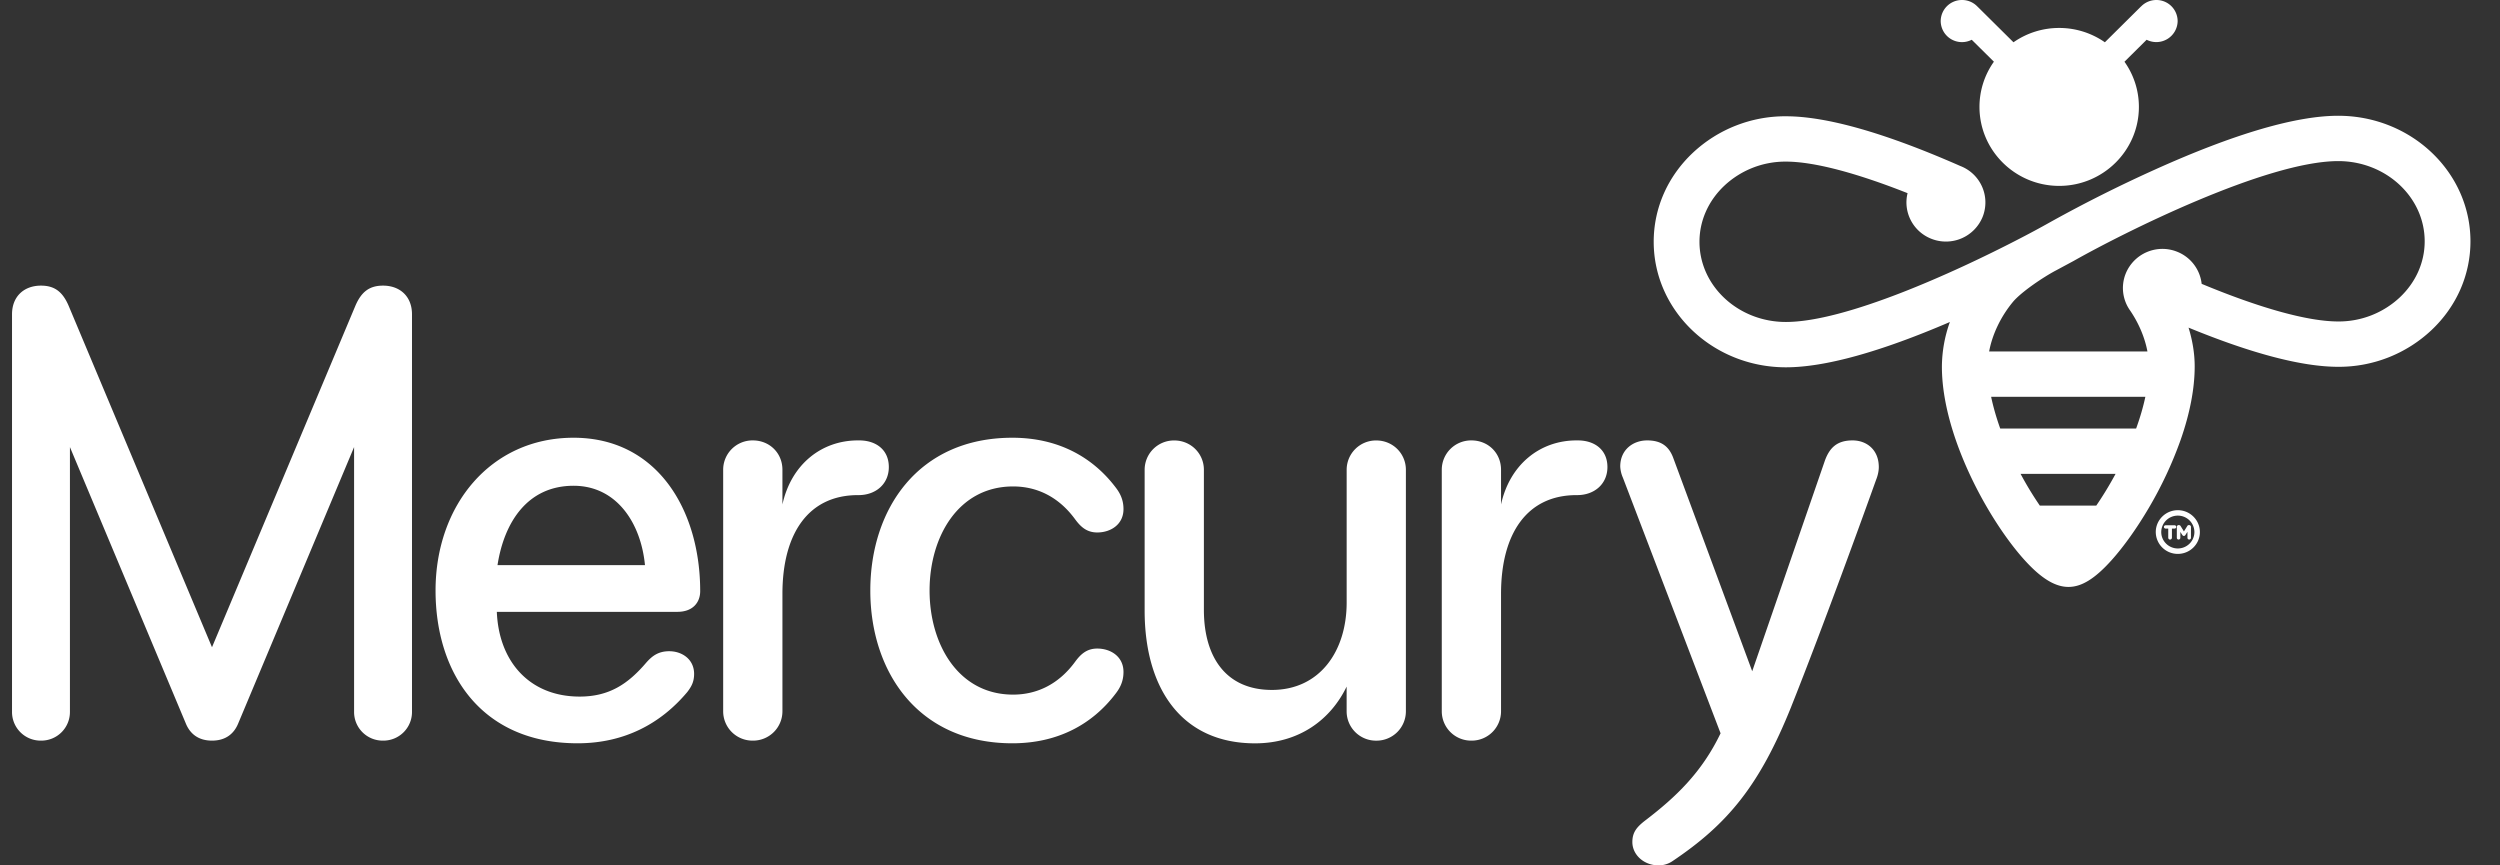
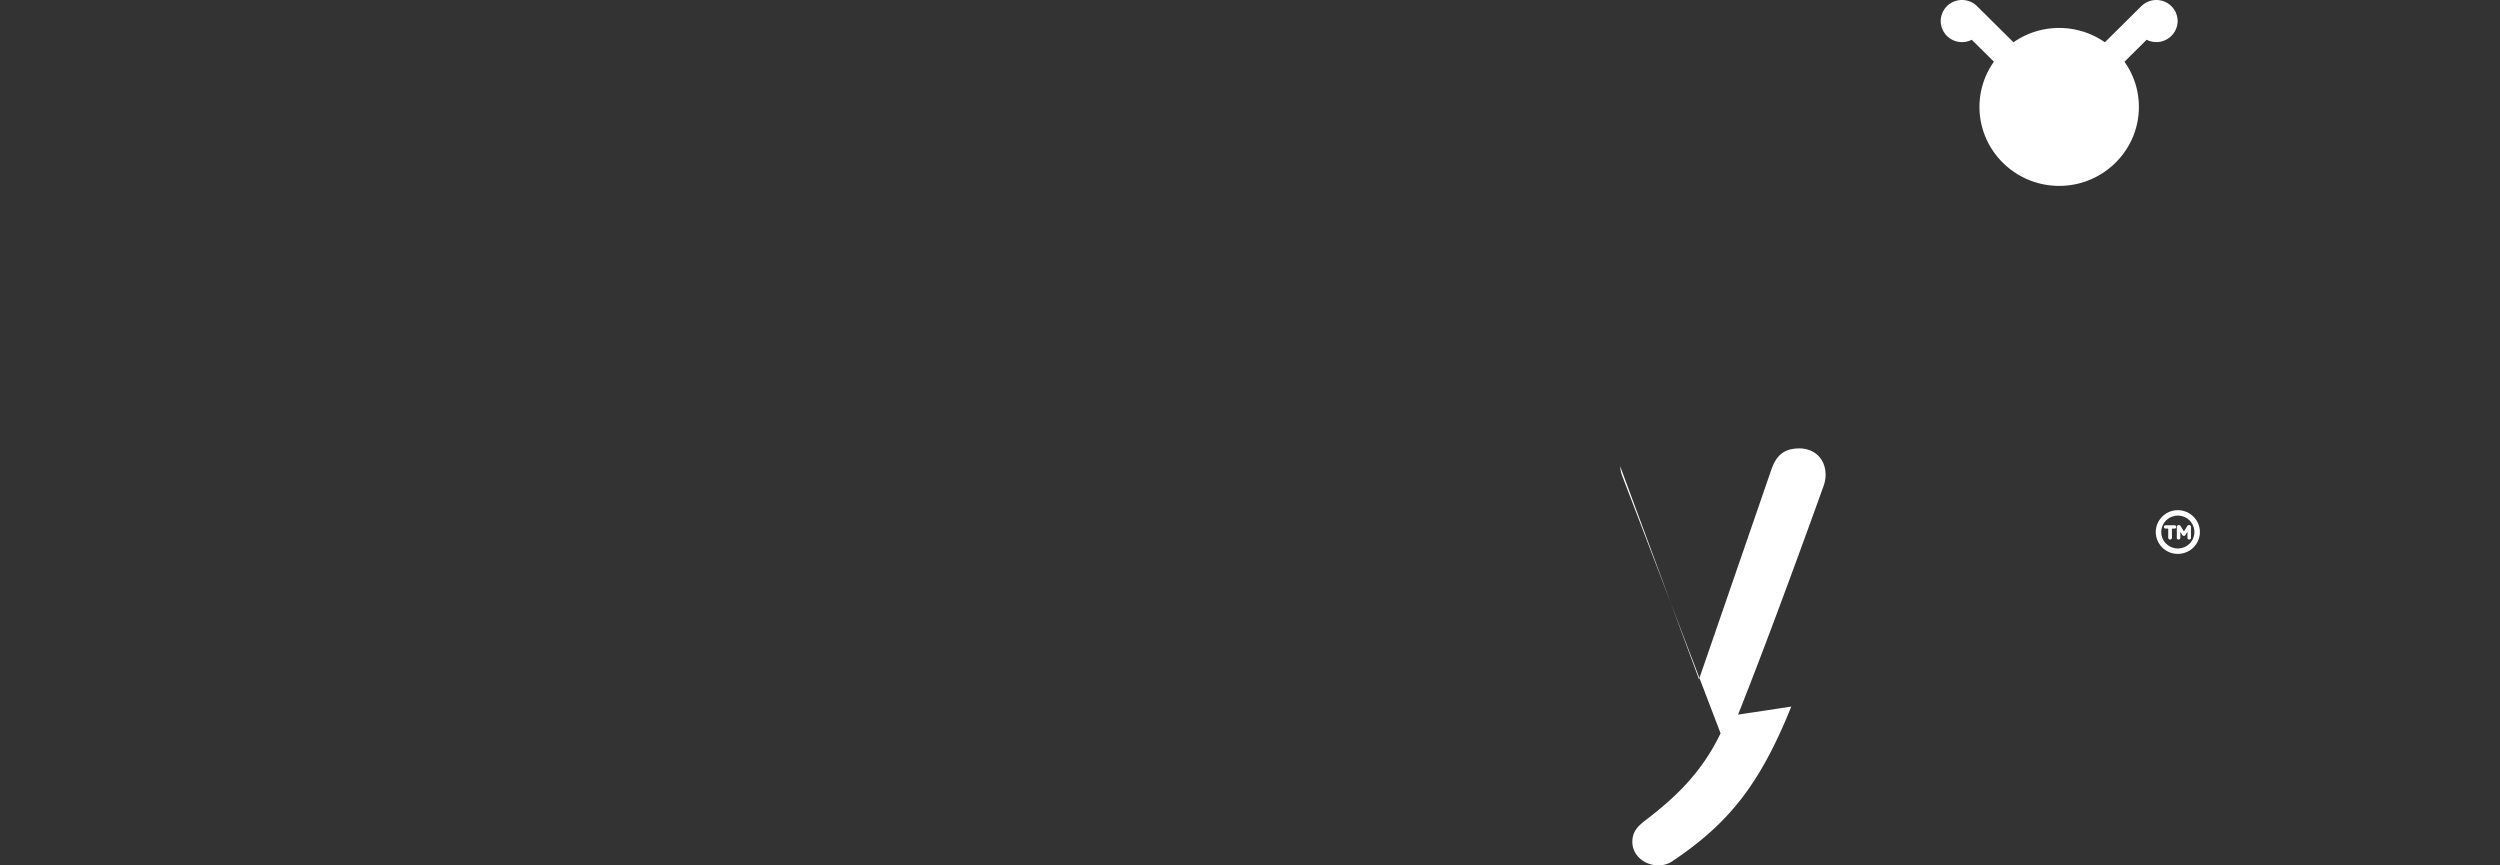
<svg xmlns="http://www.w3.org/2000/svg" width="104" height="36" fill="none" viewBox="0 0 104 36">
  <rect x="0" y="0" width="104" height="36" fill="#333333" stroke="none" />
  <g clip-path="url(#a)">
    <path fill="#fff" fill-rule="evenodd" d="M90.597 21.45a.687.687 0 0 0-.689.683c0 .377.31.683.69.683.38 0 .689-.306.689-.683a.687.687 0 0 0-.69-.683Zm0 1.592a.914.914 0 0 1-.917-.909c0-.501.412-.909.917-.909.506 0 .918.408.918.91 0 .5-.412.908-.918.908Z" clip-rule="evenodd" />
    <path fill="#fff" fill-rule="evenodd" d="M90.462 21.852h-.373a.07.07 0 0 0-.07.068.07.07 0 0 0 .07.069h.11v.38c0 .042.035.077.076.077a.077.077 0 0 0 .077-.076v-.381h.11a.07.07 0 0 0 .07-.069.07.07 0 0 0-.07-.069Zm.609-.008h-.014a.07.07 0 0 0-.066.039l-.14.224-.138-.224a.079.079 0 0 0-.068-.039h-.014a.074.074 0 0 0-.075.075v.454c0 .04.033.073.073.073.04 0 .073-.033.073-.073v-.245l.084.13c.013.018.03.037.064.037.033 0 .05-.02.062-.038l.086-.133v.25c0 .039.034.072.073.072.04 0 .073-.034.073-.073v-.454a.074.074 0 0 0-.073-.075ZM81.618 1.752a.887.887 0 0 0 .406-.098l.922.913a3.245 3.245 0 0 0-.6 1.881c0 1.811 1.488 3.285 3.316 3.285 1.828 0 3.316-1.474 3.316-3.285 0-.7-.223-1.348-.6-1.88l.922-.914a.887.887 0 0 0 1.29-.778.883.883 0 0 0-.884-.876.883.883 0 0 0-.628.26l-.017.014-1.498 1.485a3.317 3.317 0 0 0-1.901-.596 3.31 3.31 0 0 0-1.901.596L82.263.274 82.246.26l-.002-.004A.883.883 0 0 0 81.617 0a.883.883 0 0 0-.884.876.883.883 0 0 0 .884.876Z" clip-rule="evenodd" />
-     <path fill="#fff" fill-rule="evenodd" d="M99.827 12.376a3.713 3.713 0 0 1-2.552.997h-.004c-1.258 0-3.236-.548-5.682-1.565a1.629 1.629 0 0 0-1.031-1.34 1.648 1.648 0 0 0-2.13.917 1.614 1.614 0 0 0 .19 1.54c.358.528.607 1.12.715 1.695h-6.585c.133-.71.48-1.442.983-2.052.344-.417 1.275-1.044 1.803-1.321l.729-.392c2.044-1.157 8.002-4.15 11.006-4.153h.003c1.98 0 3.593 1.495 3.595 3.333.001.879-.369 1.71-1.04 2.341Zm-10.964 5.45h-5.654c-.163-.457-.29-.9-.378-1.32h6.416c-.089.42-.218.863-.384 1.32Zm-.945 2.05c-.243.438-.485.824-.713 1.157h-2.348a14 14 0 0 1-.801-1.32h3.952l-.09.163Zm9.354-15.06h-.005c-1.76.001-4.317.751-7.602 2.23a58.393 58.393 0 0 0-4.352 2.182 40.497 40.497 0 0 1-1.382.743c-2.644 1.367-7.152 3.42-9.635 3.423h-.003c-1.98 0-3.593-1.495-3.595-3.333 0-.879.369-1.71 1.04-2.341a3.712 3.712 0 0 1 2.552-.997h.003c1.15 0 2.901.458 5.062 1.313-.192.778.22 1.597.993 1.899a1.648 1.648 0 0 0 2.131-.917 1.623 1.623 0 0 0-.926-2.111c-3.124-1.375-5.562-2.07-7.26-2.07h-.005a5.619 5.619 0 0 0-3.86 1.514c-1.055.991-1.635 2.31-1.634 3.712.003 2.878 2.47 5.217 5.5 5.217h.004c1.616-.001 3.908-.635 6.817-1.885a5.617 5.617 0 0 0-.332 1.855c0 .923.197 1.954.582 3.066.323.932.778 1.91 1.318 2.83.49.836 1.04 1.605 1.55 2.165.685.753 1.262 1.105 1.816 1.105.55 0 1.103-.344 1.794-1.114.506-.564 1.054-1.334 1.544-2.167a16.393 16.393 0 0 0 1.326-2.832c.39-1.114.586-2.145.586-3.063 0-.529-.09-1.075-.256-1.611 2.633 1.082 4.722 1.63 6.228 1.63h.005a5.616 5.616 0 0 0 3.861-1.514c1.055-.99 1.635-2.31 1.634-3.712-.003-2.878-2.469-5.217-5.5-5.217ZM17.139 29.617a1.19 1.19 0 0 1-1.205 1.193 1.19 1.19 0 0 1-1.204-1.193V18.599l-4.818 11.49c-.168.416-.504.721-1.093.721-.588 0-.924-.305-1.092-.721l-4.818-11.49v11.018a1.19 1.19 0 0 1-1.204 1.193A1.19 1.19 0 0 1 .5 29.617V13.076c0-.75.504-1.194 1.205-1.194.56 0 .896.25 1.148.833l5.966 14.21 5.967-14.21c.252-.583.588-.833 1.148-.833.7 0 1.205.444 1.205 1.194v16.54Zm3.557-6.107h6.135c-.168-1.748-1.177-3.302-2.97-3.302-1.904 0-2.885 1.498-3.165 3.303Zm-.028 1.943c.084 2.082 1.373 3.525 3.445 3.525 1.233 0 2.017-.527 2.774-1.416.224-.25.476-.471.952-.471.532 0 1.036.333 1.036.943 0 .333-.112.528-.28.75-1.092 1.304-2.605 2.137-4.566 2.137-4.005 0-5.91-2.914-5.91-6.356 0-3.552 2.297-6.355 5.742-6.355 3.474 0 5.267 2.997 5.267 6.383 0 .444-.28.86-.953.86h-7.507Zm10.649-7.132c.7 0 1.232.528 1.232 1.221v1.443c.365-1.665 1.625-2.664 3.138-2.664h.056c.7 0 1.232.389 1.232 1.11 0 .694-.532 1.166-1.26 1.166h-.028c-2.045 0-3.138 1.582-3.138 4.107v4.885a1.22 1.22 0 0 1-1.232 1.221 1.22 1.22 0 0 1-1.233-1.22V19.541a1.22 1.22 0 0 1 1.233-1.22Zm15.084 1.943c.196.25.336.527.336.916 0 .638-.532.971-1.092.971-.448 0-.7-.25-.925-.555-.672-.916-1.568-1.36-2.576-1.36-2.27 0-3.474 2.082-3.474 4.33s1.205 4.33 3.474 4.33c1.008 0 1.904-.445 2.576-1.36.224-.306.477-.556.925-.556.56 0 1.092.333 1.092.972 0 .388-.14.666-.336.915-.952 1.25-2.38 2.054-4.286 2.054-3.921 0-5.91-2.97-5.91-6.355 0-3.386 1.989-6.356 5.91-6.356 1.905 0 3.334.805 4.286 2.054Zm12.084-.722V29.59a1.22 1.22 0 0 1-1.233 1.221 1.22 1.22 0 0 1-1.232-1.22v-1.028c-.672 1.388-1.989 2.36-3.81 2.36-3.053 0-4.593-2.277-4.593-5.524v-5.856a1.22 1.22 0 0 1 1.232-1.22c.7 0 1.233.554 1.233 1.22v5.828c0 1.97.924 3.33 2.829 3.33 1.989 0 3.11-1.609 3.11-3.635v-5.523a1.22 1.22 0 0 1 1.231-1.22c.7 0 1.233.554 1.233 1.22Zm2.725-1.221c.701 0 1.233.528 1.233 1.221v1.443c.365-1.665 1.625-2.664 3.138-2.664h.055c.7 0 1.233.389 1.233 1.11 0 .694-.532 1.166-1.26 1.166h-.028c-2.045 0-3.138 1.582-3.138 4.107v4.885a1.22 1.22 0 0 1-1.232 1.221 1.22 1.22 0 0 1-1.233-1.22V19.541a1.22 1.22 0 0 1 1.233-1.22Z" clip-rule="evenodd" />
-     <path fill="#fff" fill-rule="evenodd" d="M74.517 29.395c-1.317 3.275-2.633 4.884-4.958 6.439a1.017 1.017 0 0 1-.56.166c-.617 0-1.093-.444-1.093-.971 0-.417.196-.639.56-.916 1.233-.944 2.325-1.97 3.11-3.608l-4.062-10.63a1.3 1.3 0 0 1-.112-.471c0-.694.532-1.083 1.12-1.083.617 0 .925.278 1.093.75l3.277 8.853 3.026-8.77c.195-.528.503-.833 1.148-.833.588 0 1.092.389 1.092 1.11 0 .194-.056.389-.112.528-.476 1.332-2.213 6.133-3.53 9.436Z" clip-rule="evenodd" />
+     <path fill="#fff" fill-rule="evenodd" d="M74.517 29.395c-1.317 3.275-2.633 4.884-4.958 6.439a1.017 1.017 0 0 1-.56.166c-.617 0-1.093-.444-1.093-.971 0-.417.196-.639.56-.916 1.233-.944 2.325-1.97 3.11-3.608l-4.062-10.63a1.3 1.3 0 0 1-.112-.471l3.277 8.853 3.026-8.77c.195-.528.503-.833 1.148-.833.588 0 1.092.389 1.092 1.11 0 .194-.056.389-.112.528-.476 1.332-2.213 6.133-3.53 9.436Z" clip-rule="evenodd" />
  </g>
  <defs>
    <clipPath id="a">
      <path fill="#fff" d="M.5 0h103v36H.5z" />
    </clipPath>
  </defs>
</svg>